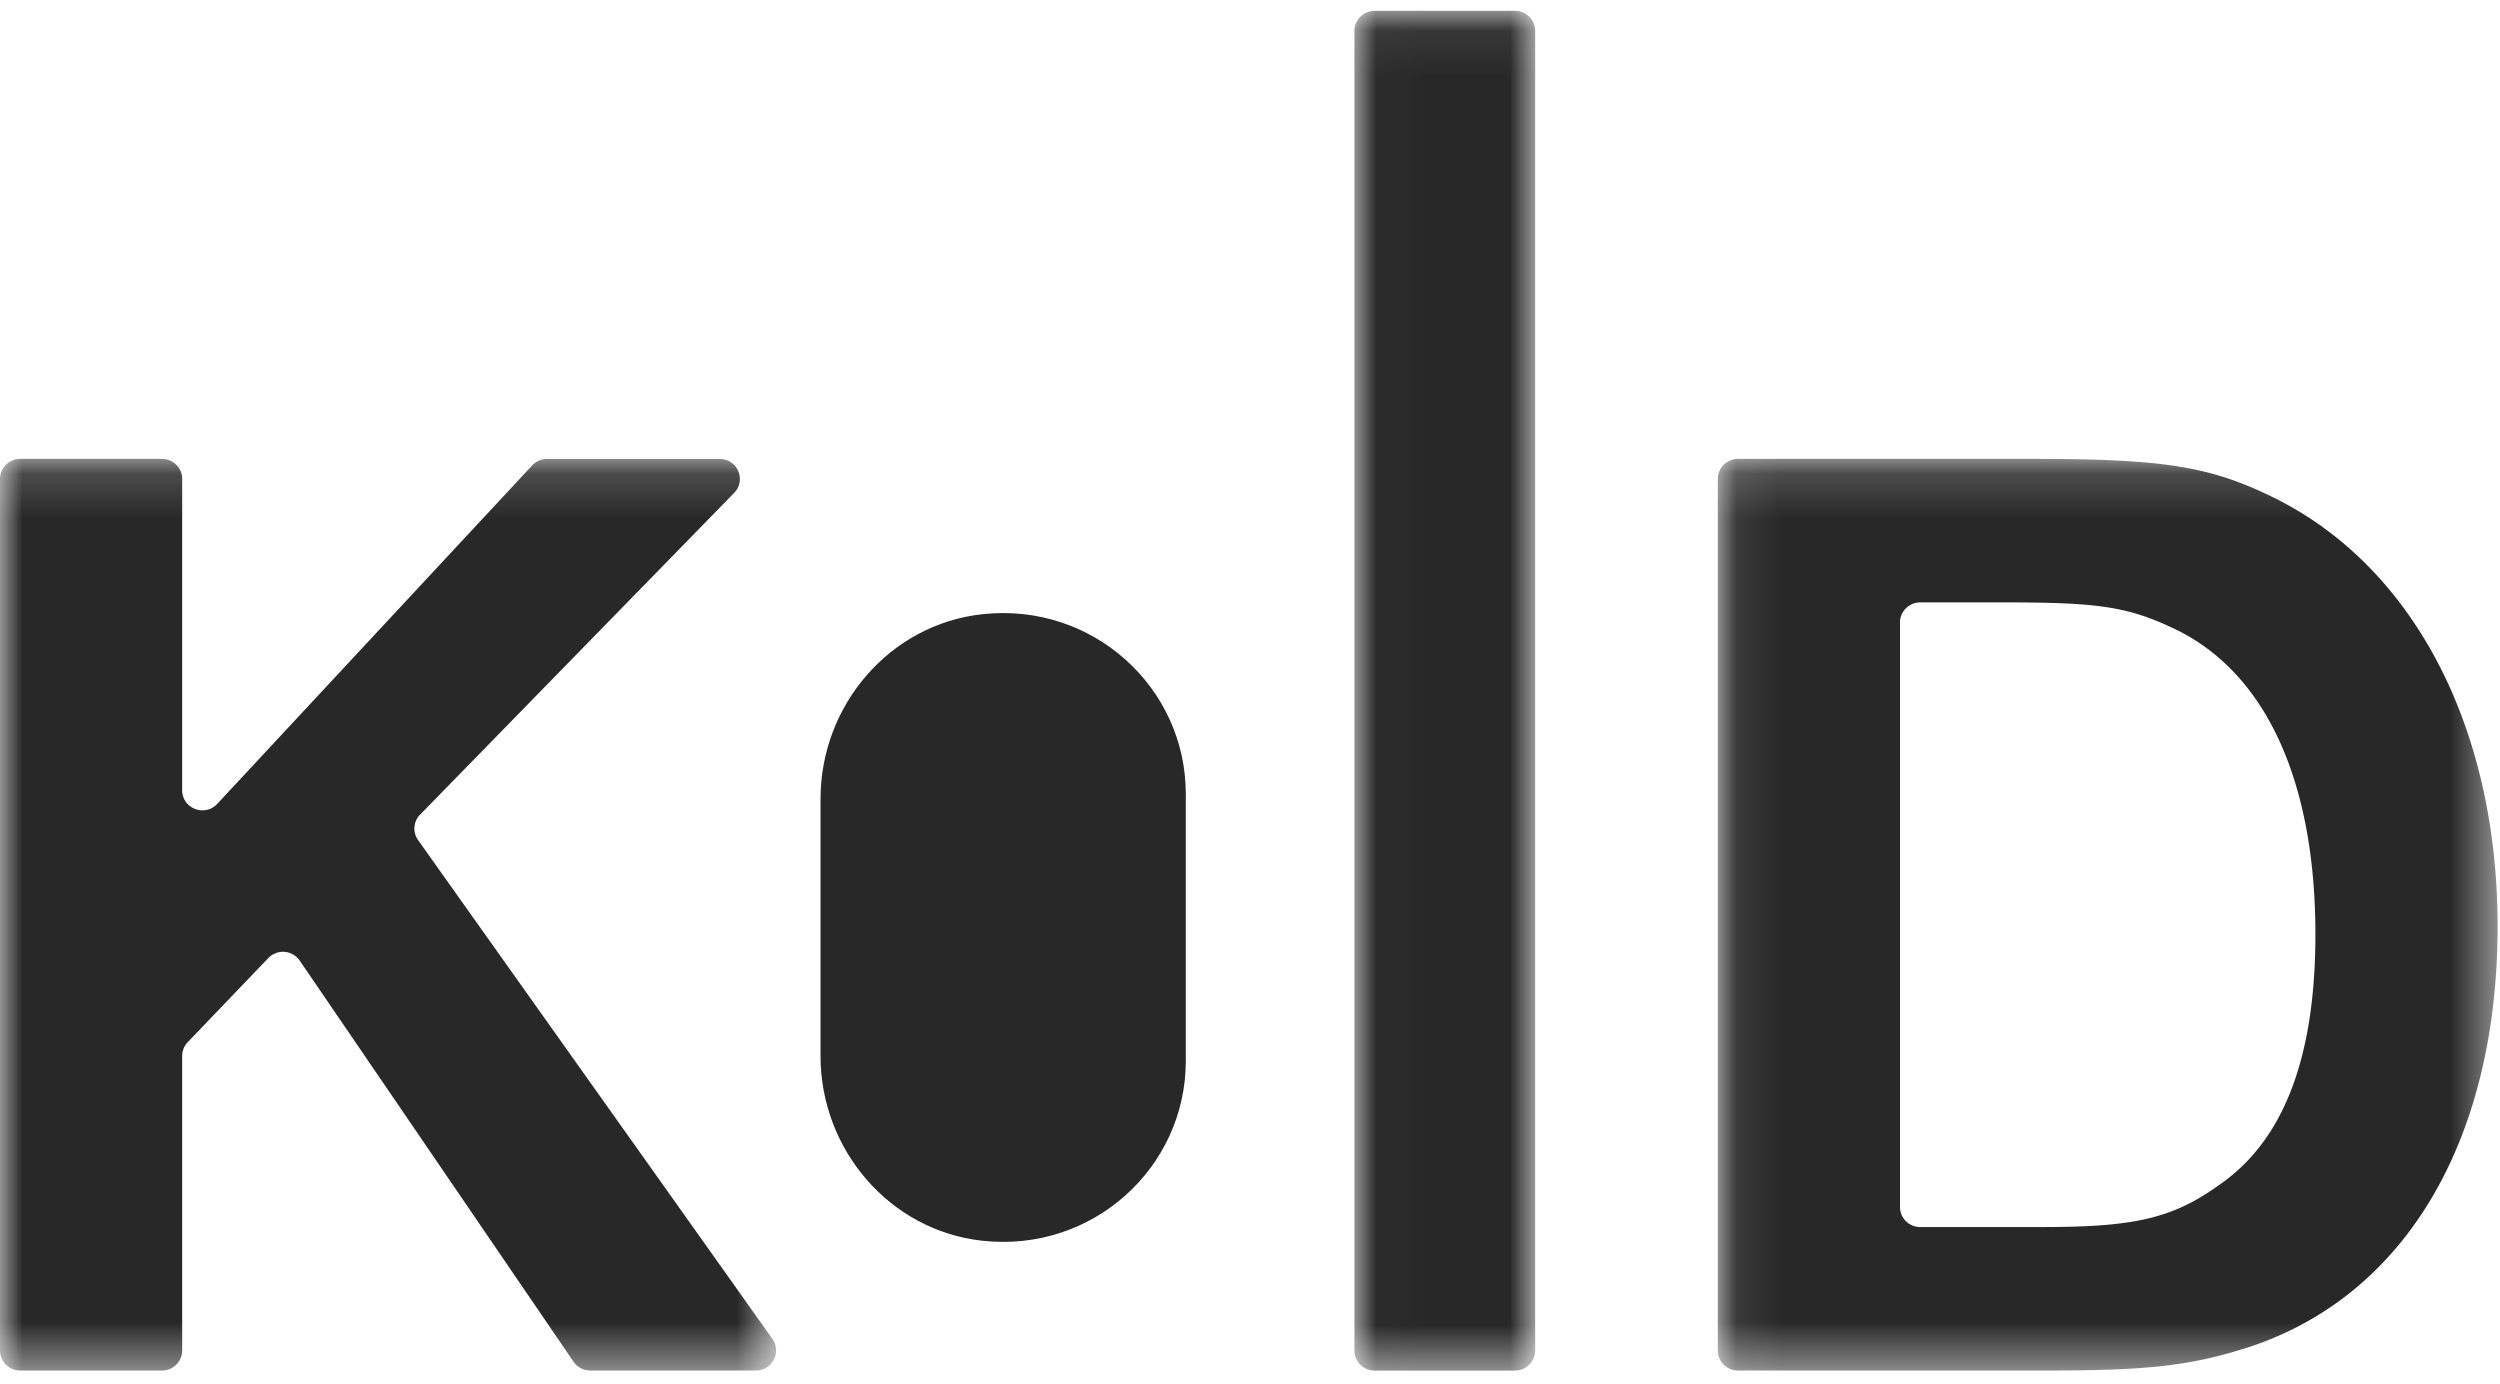
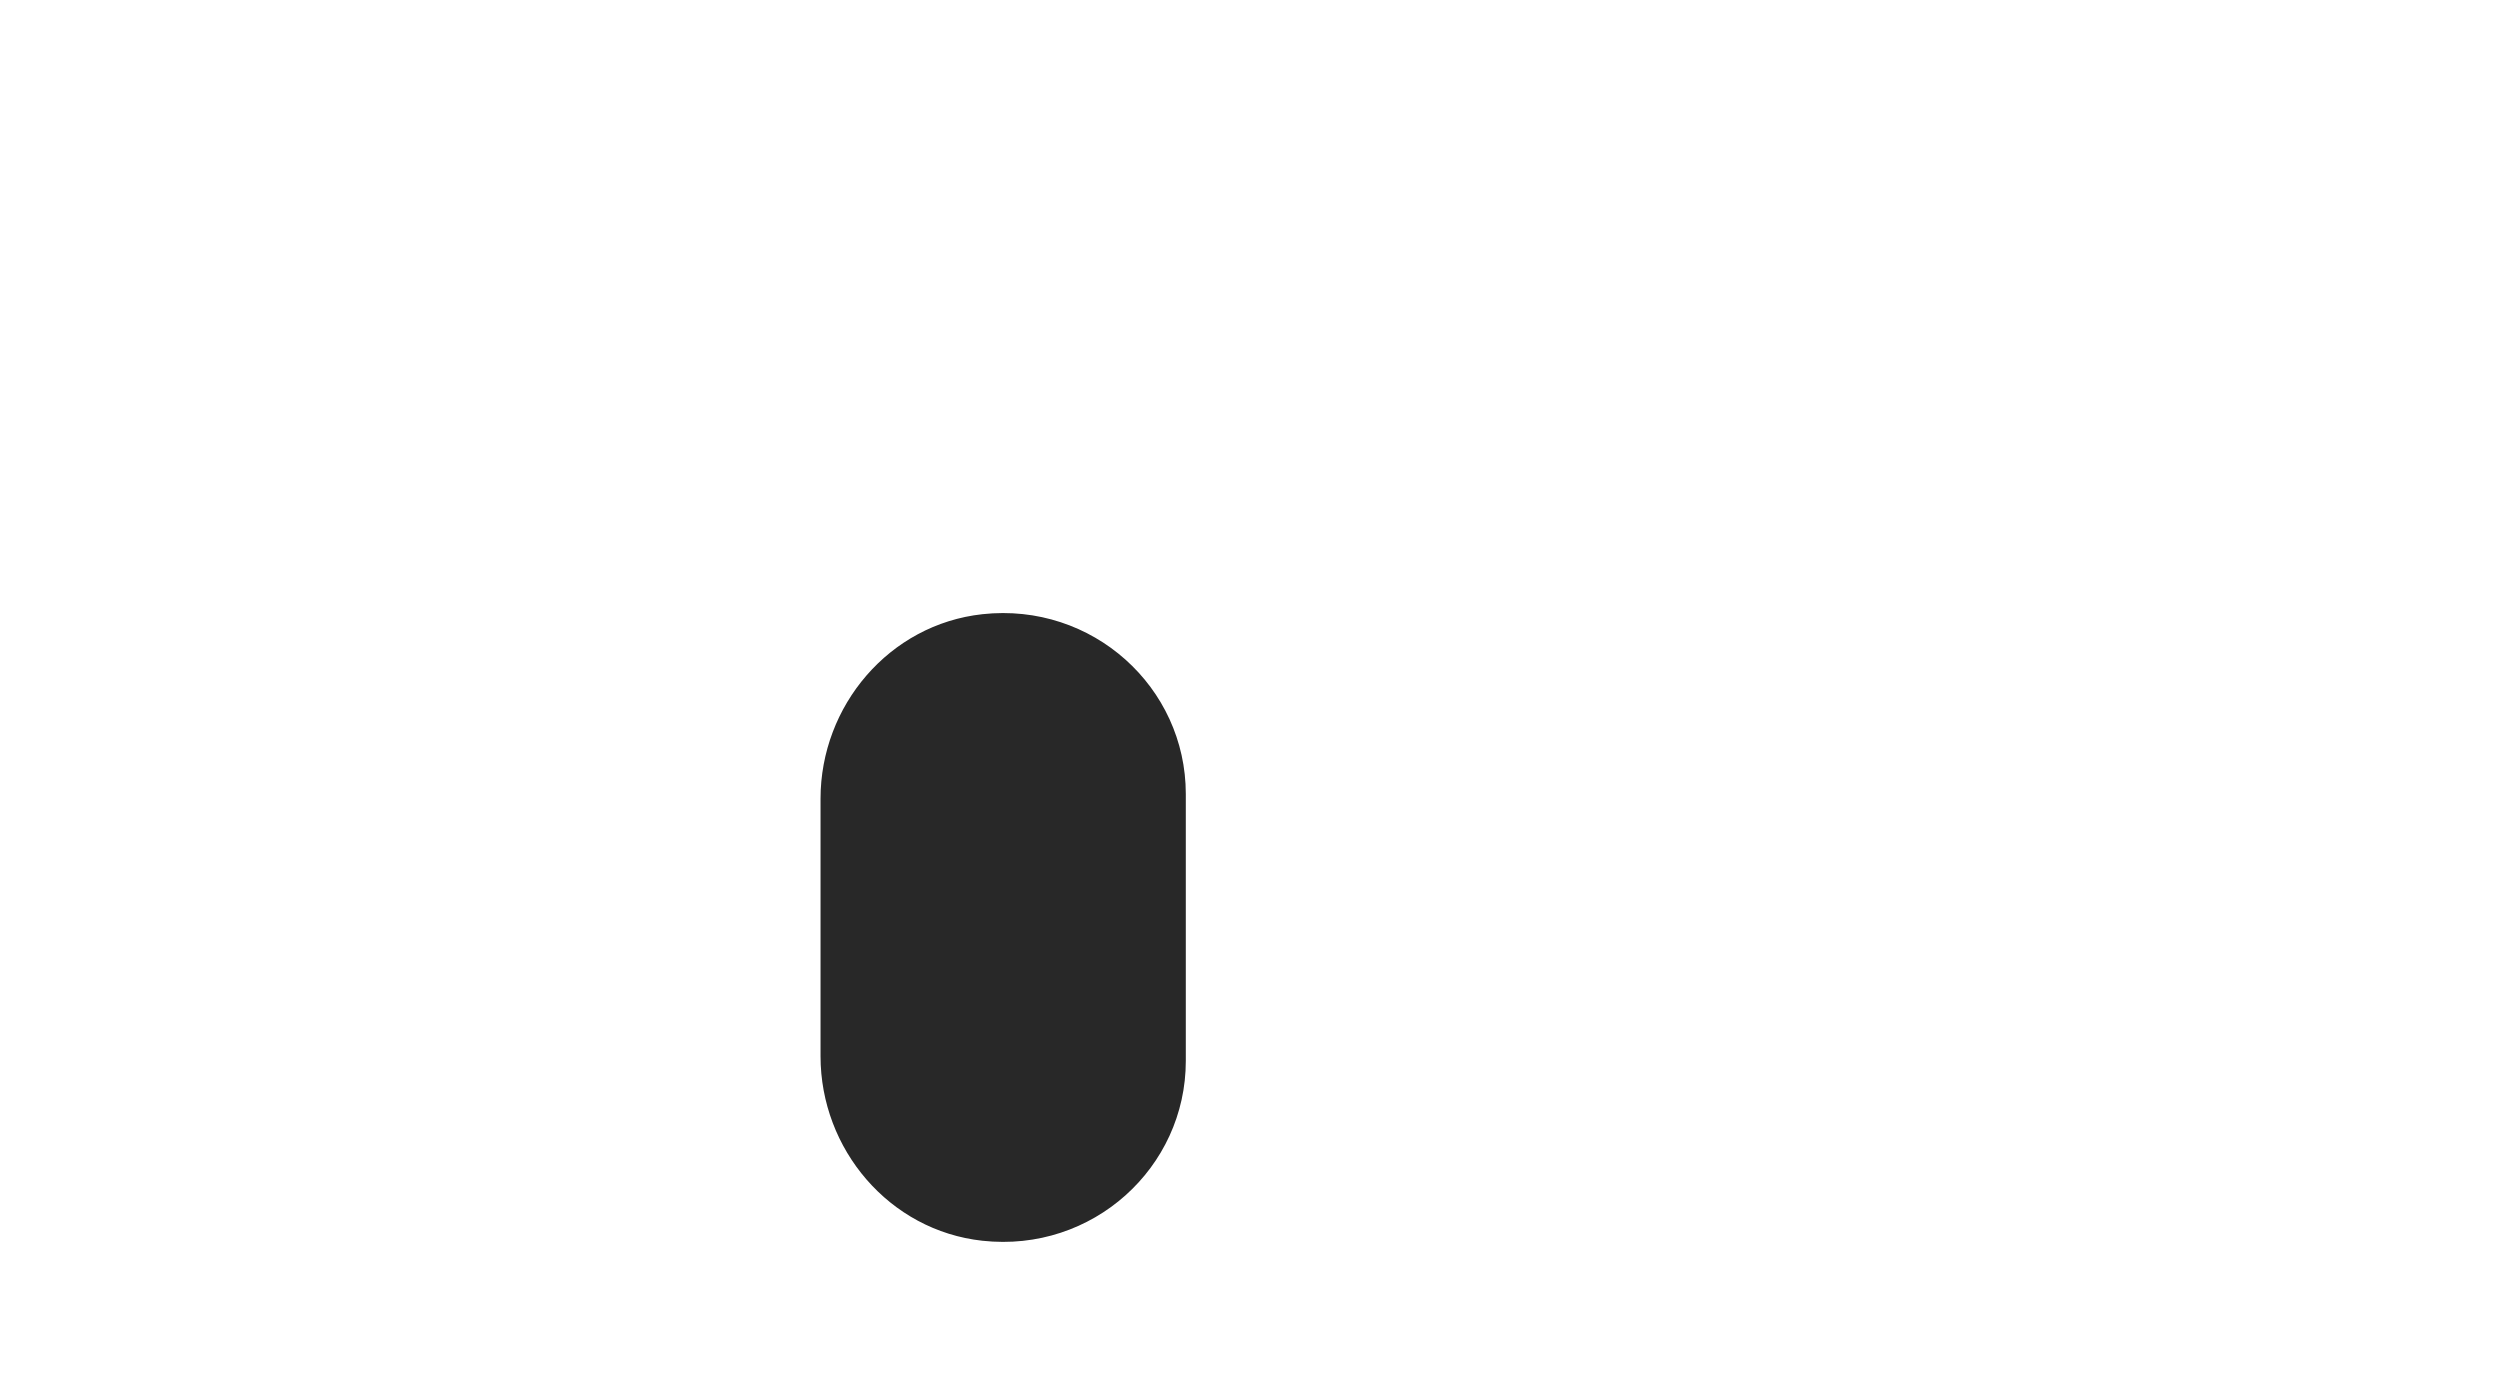
<svg xmlns="http://www.w3.org/2000/svg" xmlns:xlink="http://www.w3.org/1999/xlink" width="56" height="31">
  <defs>
-     <path id="a" d="M.086.165h17.467v20.421H.086z" />
-     <path id="c" d="M0 .165h17.388v20.421H0z" />
-     <path id="e" d="M.017.057h4.048v30.459H.017z" />
-   </defs>
+     </defs>
  <g fill="none" fill-rule="evenodd">
    <g transform="translate(0 10.114)">
      <mask id="d" fill="#fff">
        <use xlink:href="#c" />
      </mask>
      <path class="color-primary" d="M.453 20.586A.451.451 0 0 1 0 20.137V.613A.45.45 0 0 1 .453.165h3.175c.25 0 .453.2.453.448v6.975c0 .409.506.605.786.304L11.922.31a.455.455 0 0 1 .333-.144h3.865c.4 0 .604.475.326.76L9.41 8.134a.445.445 0 0 0-.045.57l7.938 11.175a.449.449 0 0 1-.37.707h-3.71a.455.455 0 0 1-.375-.197l-6.134-8.985a.455.455 0 0 0-.704-.057L4.205 13.23a.446.446 0 0 0-.124.308v6.598a.451.451 0 0 1-.453.45H.453z" fill="#282828" mask="url(#d)" />
    </g>
    <path class="color-accent" d="M22.006 13.758c-2.088.228-3.626 2.053-3.626 4.133v5.769c0 2.08 1.538 3.905 3.626 4.133 2.468.27 4.556-1.637 4.556-4.027v-5.981c0-2.39-2.088-4.296-4.556-4.027" fill="#282828" />
    <g transform="translate(30.323 .185)">
      <mask id="f" fill="#fff">
        <use xlink:href="#e" />
      </mask>
-       <path class="color-primary" d="M4.065.506v29.56a.45.45 0 0 1-.453.45H.47a.451.451 0 0 1-.454-.45V.507C.017.258.22.057.471.057h3.14a.45.45 0 0 1 .454.449" fill="#282828" mask="url(#f)" />
    </g>
    <g transform="translate(38.393 10.114)">
      <mask id="b" fill="#fff">
        <use xlink:href="#a" />
      </mask>
-       <path class="color-primary" d="M7.413 17.371c2.071 0 2.906-.214 3.957-.98 1.422-1.01 2.102-2.877 2.102-5.572 0-3.49-1.144-5.94-3.246-6.889-.99-.459-1.67-.55-3.679-.55H4.62a.451.451 0 0 0-.453.448v13.094a.45.45 0 0 0 .453.45h2.793zM.086.613A.45.45 0 0 1 .539.165h6.595c2.845 0 3.896.153 5.256.796 3.215 1.5 5.163 5.143 5.163 9.674 0 4.9-2.165 8.42-5.781 9.492-1.206.367-2.195.459-4.297.459H.539a.451.451 0 0 1-.453-.449V.613z" fill="#282828" mask="url(#b)" />
    </g>
  </g>
</svg>